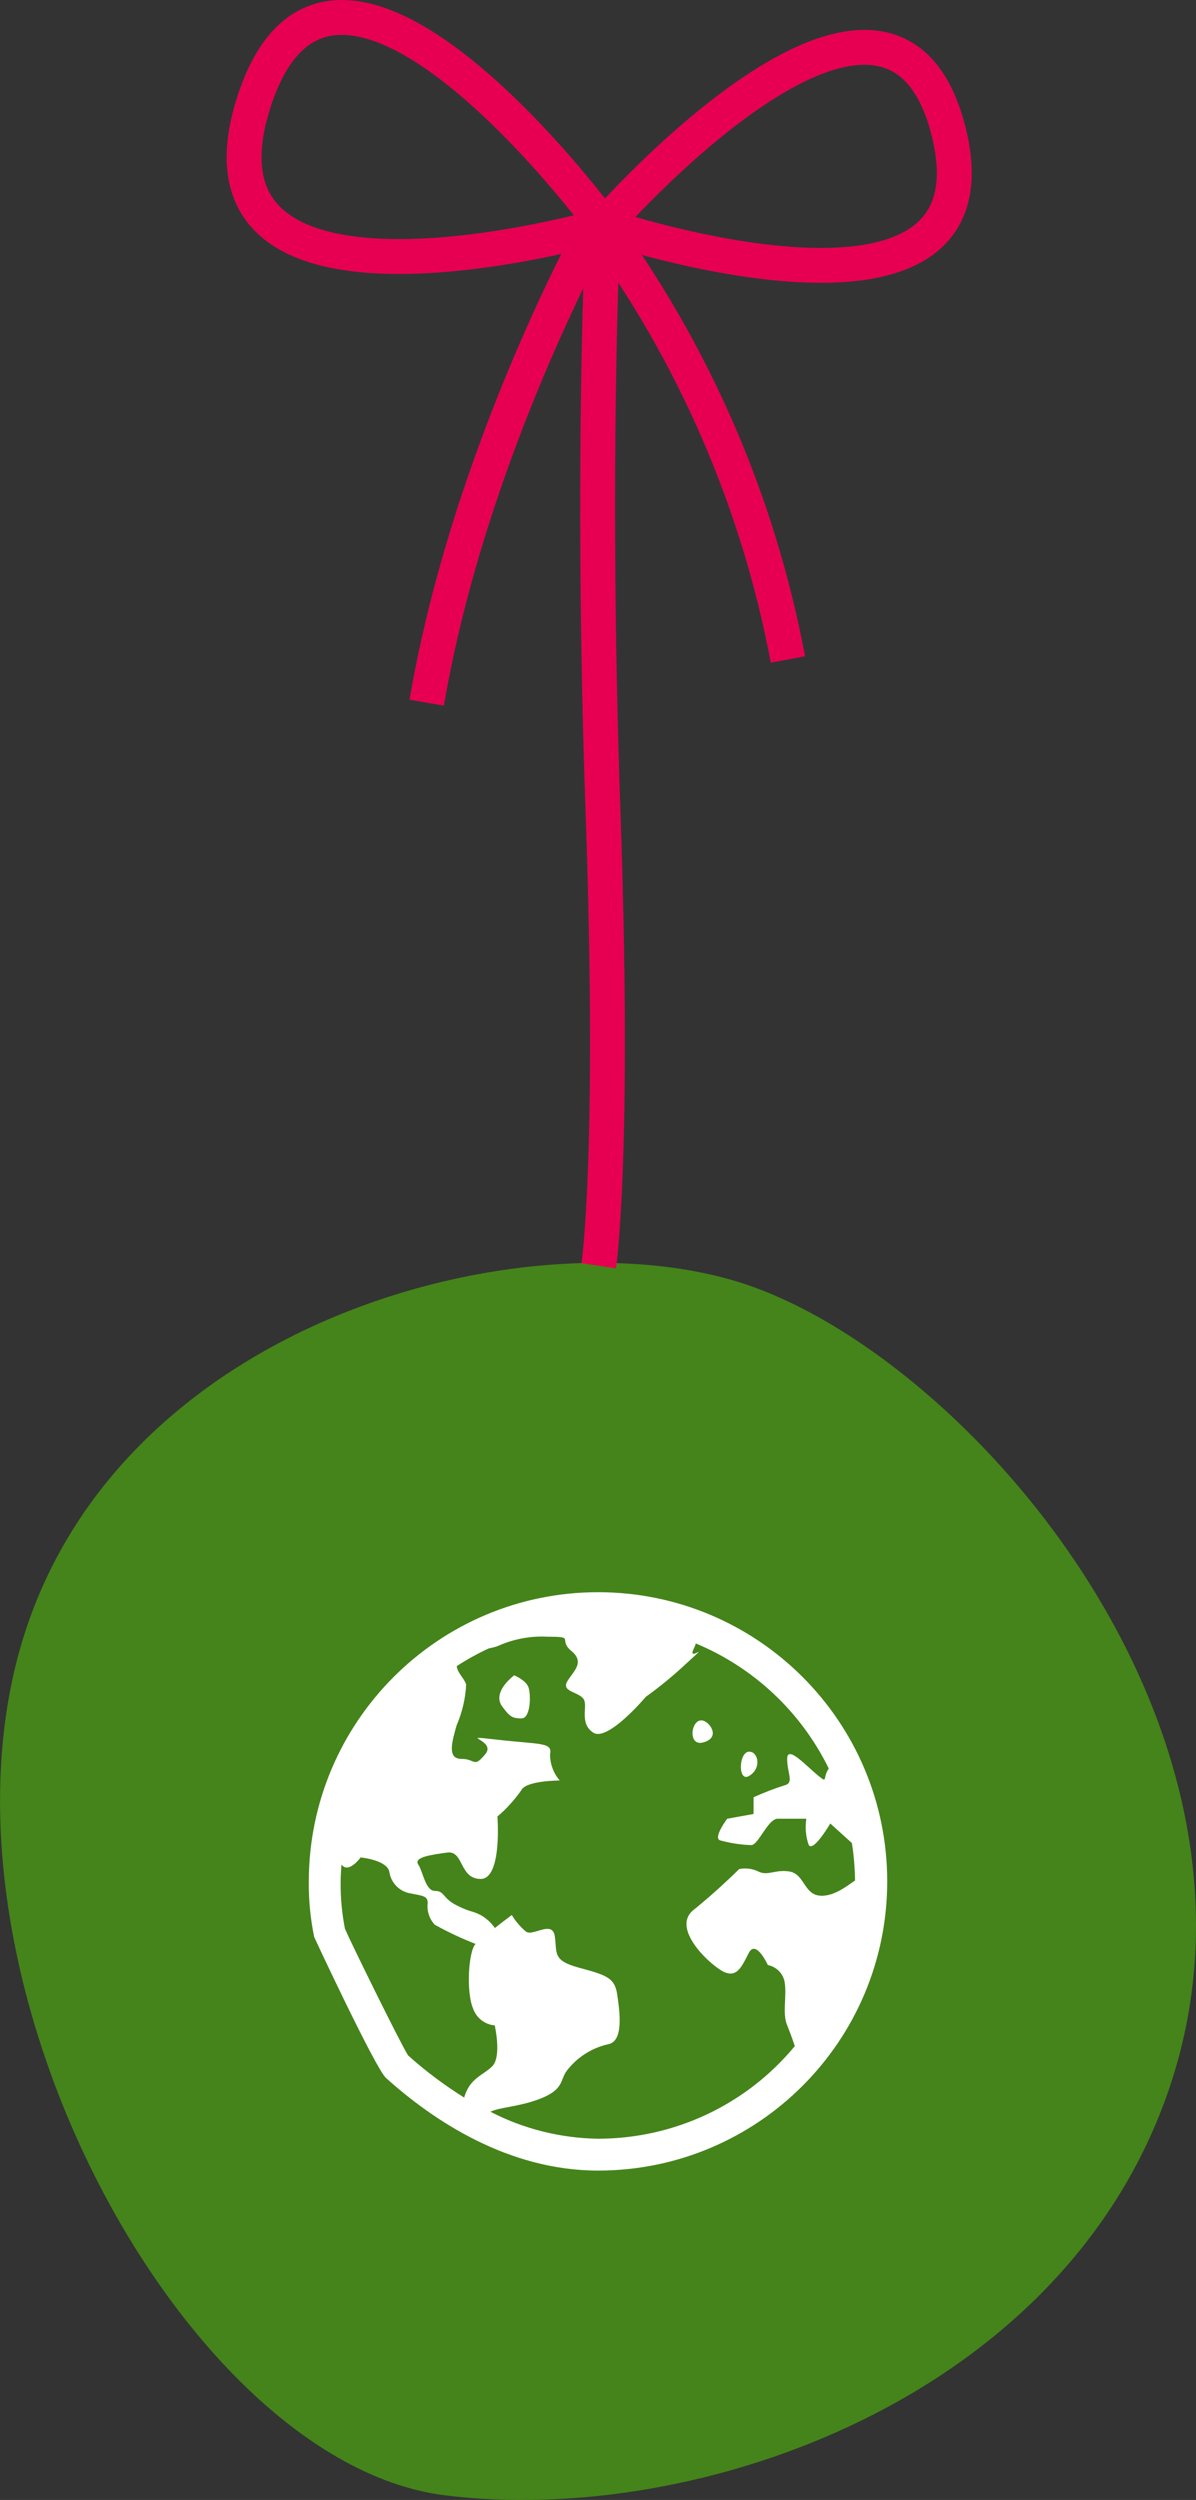
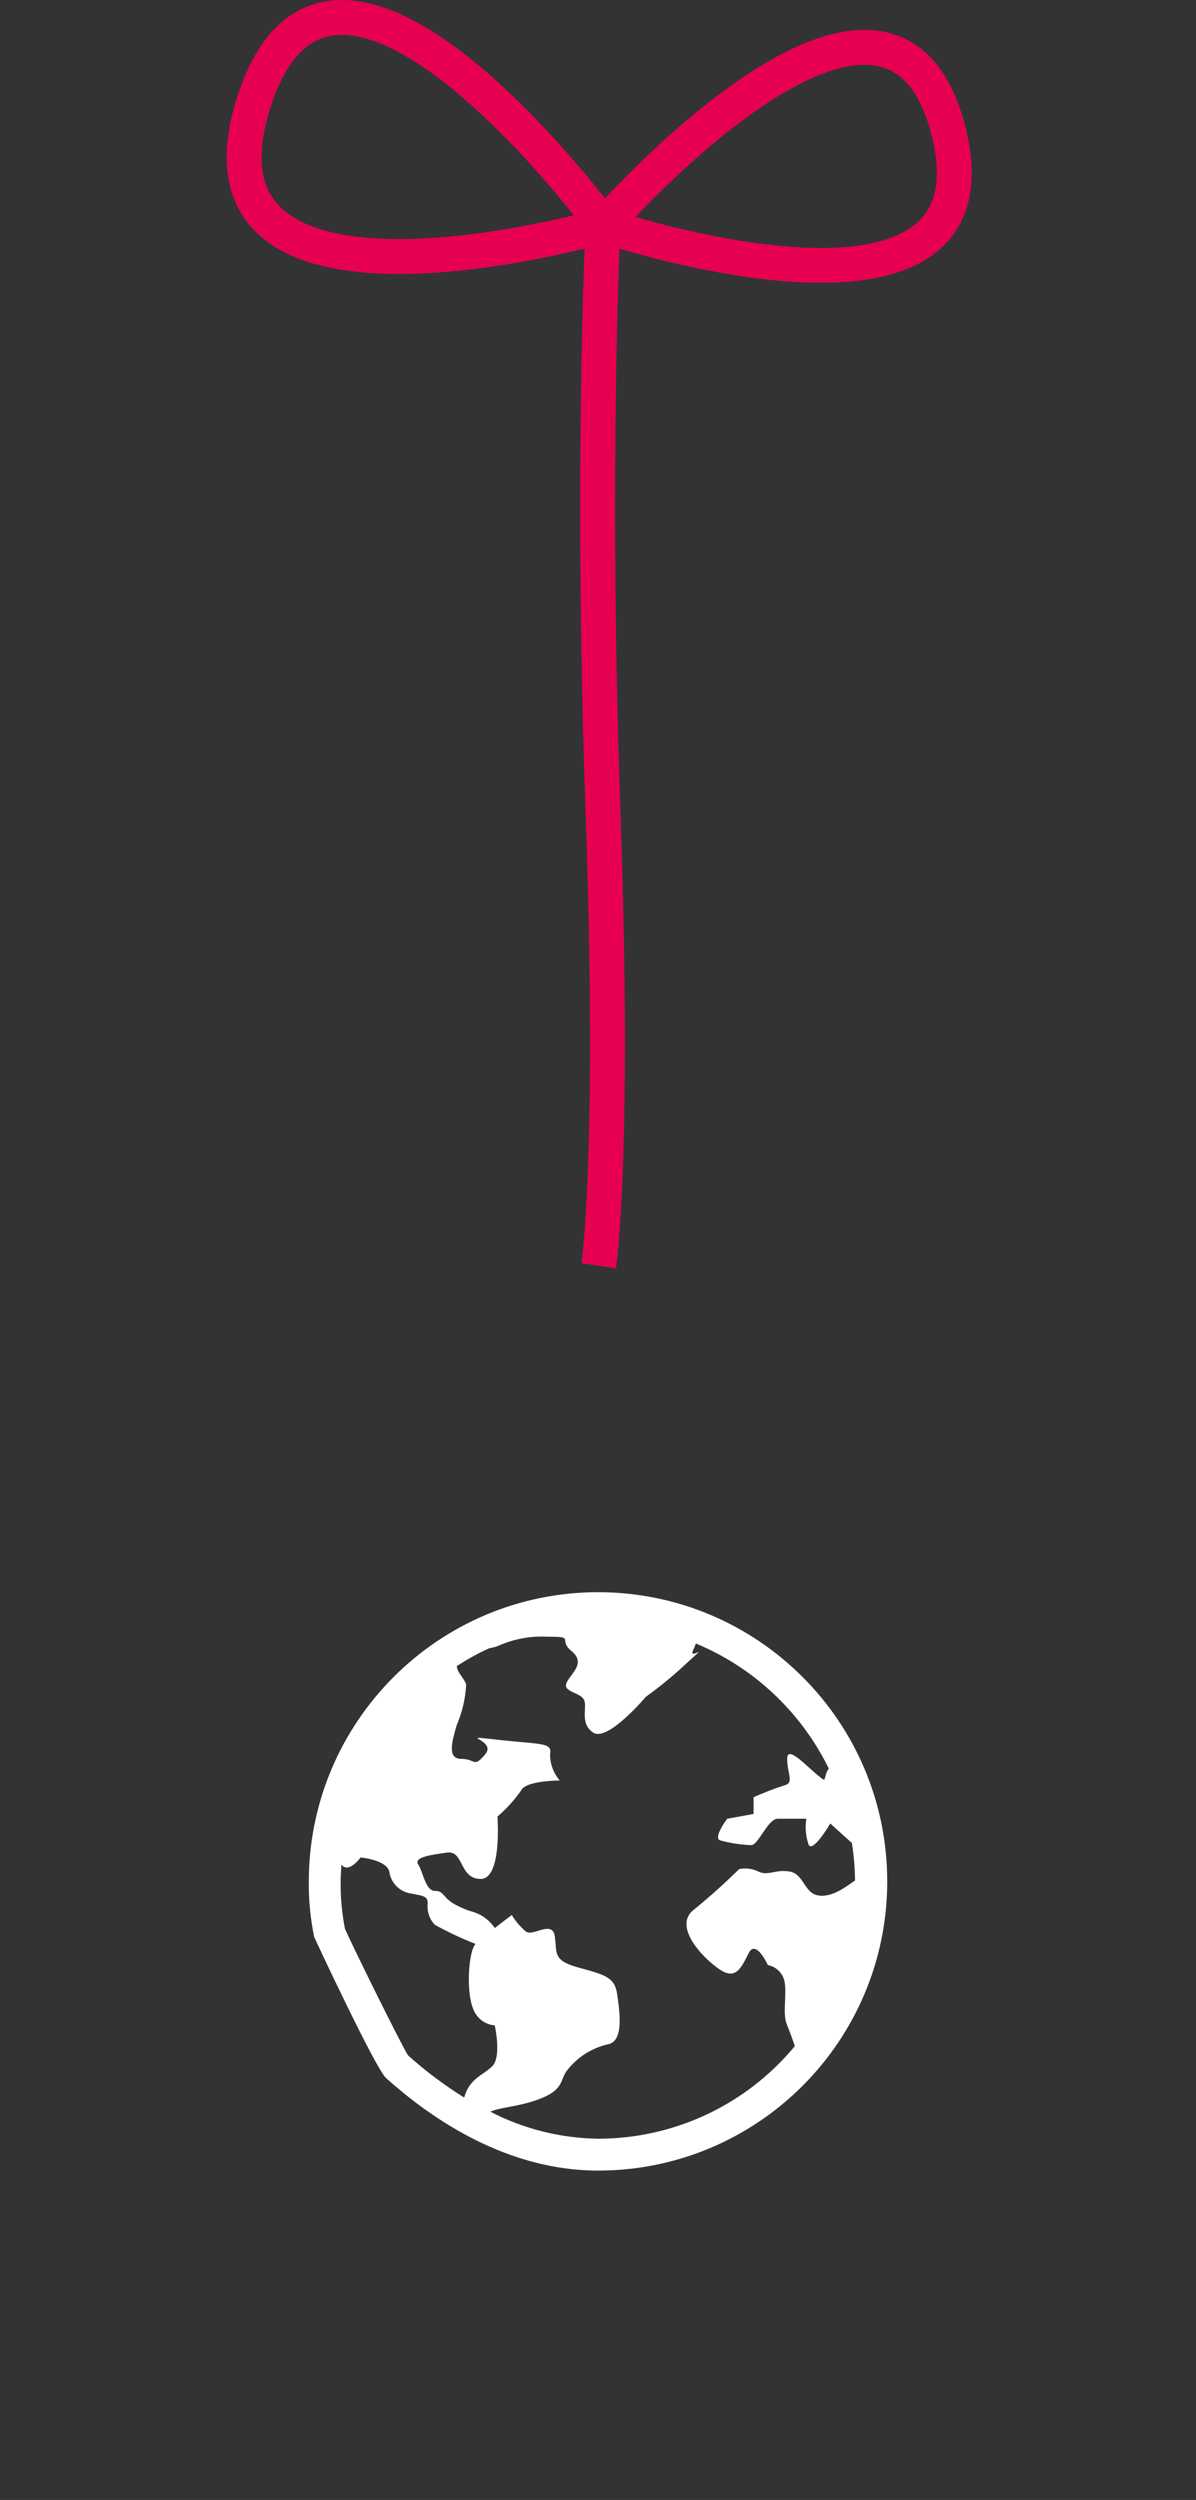
<svg xmlns="http://www.w3.org/2000/svg" version="1.1" id="Livello_1" x="0px" y="0px" width="102.91px" height="215.08px" viewBox="0 0 102.91 215.08" style="enable-background:new 0 0 102.91 215.08;" xml:space="preserve">
  <rect x="0" y="0" width="102.91" height="215.08" fill="#333333" stroke="none" />
  <style type="text/css">
	.st0{fill:#44841A;}
	.st1{fill:#FFFFFF;}
	.st2{fill:none;stroke:#E70052;stroke-width:3;}
</style>
  <g id="Raggruppa_651" transform="translate(-727.353 -3009.054)">
    <g id="about-icon-2" transform="translate(727.353 3117.695)">
-       <path id="Tracciato_3014" class="st0" d="M1.34,34.66c-7.06,28.89,15.12,68.66,36.95,71.38s53.32-8.38,62.34-35.07    C111.25,39.51,82.4,7.12,63.07,1.51S8.41,5.77,1.34,34.66z" />
      <g id="Raggruppa_302" transform="translate(26.571 28.34)">
-         <path id="Tracciato_3015" class="st1" d="M17.67,7.15C16.64,7.97,16.02,9,16.64,9.83s0.83,1.03,1.65,1.03s0.83-2.06,0.61-2.68     S17.67,7.15,17.67,7.15z" />
-         <path id="Tracciato_3016" class="st1" d="M33.96,12.92c1.44-0.41,0.62-1.65,0-1.86C32.9,10.71,32.52,13.33,33.96,12.92z" />
-         <path id="Tracciato_3017" class="st1" d="M37.88,15.81c1.03-0.61,0.82-1.86,0.21-2.06C36.98,13.37,36.85,16.43,37.88,15.81z" />
        <path id="Tracciato_3018" class="st1" d="M24.88,0C11.15,0.01,0.02,11.15,0,24.88c-0.02,1.6,0.14,3.2,0.46,4.77     C0.48,29.73,5.75,41,6.64,41.79c4.04,3.64,10.49,7.97,18.25,7.97c13.74,0,24.88-11.14,24.88-24.88C49.77,11.14,38.63,0,24.88,0     L24.88,0z M3.11,28.96c-0.26-1.34-0.39-2.71-0.37-4.08c0-0.49,0.04-0.97,0.07-1.45c0.61,0.83,1.65-0.61,1.65-0.61     s2.27,0.21,2.47,1.24c0.14,0.96,0.89,1.72,1.86,1.86c1.03,0.21,1.44,0.21,1.44,0.83c-0.08,0.68,0.14,1.36,0.61,1.86     c1.13,0.63,2.3,1.18,3.51,1.65c-0.61,0.61-0.83,4.13-0.21,5.57c0.28,0.8,1.01,1.37,1.86,1.44c0,0,0.61,2.68-0.21,3.51     c-0.79,0.79-1.96,1.03-2.42,2.7c-1.71-1.07-3.33-2.28-4.83-3.63C7.81,38.68,3.59,30.08,3.11,28.96L3.11,28.96z M24.88,47.02     c-3.22-0.05-6.39-0.84-9.25-2.32c0.77-0.39,2.29-0.4,4.09-1.05C22,42.82,21.58,42,22.2,41.17c0.87-1.14,2.11-1.94,3.51-2.27     c1.44-0.21,1.03-2.89,0.82-4.33s-1.03-1.65-3.3-2.27c-2.27-0.62-1.86-1.24-2.06-2.68s-1.85,0-2.47-0.41     c-0.49-0.41-0.91-0.89-1.23-1.44c0,0-0.71,0.53-1.46,1.12c-0.32-0.46-0.74-0.84-1.23-1.12c-0.83-0.41-0.83-0.21-2.06-0.83     s-1.03-1.24-1.86-1.24s-1.03-1.65-1.44-2.27s1.03-0.83,2.48-1.03s1.03,2.27,2.89,2.27s1.44-5.37,1.44-5.37     c0.78-0.66,1.47-1.43,2.06-2.27c0.41-0.83,3.3-0.83,3.3-0.83c-0.54-0.63-0.84-1.44-0.83-2.27c0.21-1.03-0.82-0.82-4.54-1.24     s0,0-1.03,1.24s-0.82,0.41-2.06,0.41s-0.82-1.45-0.41-2.89c0.48-1.11,0.76-2.3,0.82-3.51c-0.2-0.59-0.76-1-0.81-1.58     c0.89-0.58,1.81-1.09,2.77-1.53c0.24-0.04,0.48-0.1,0.72-0.18c1.36-0.62,2.84-0.9,4.33-0.82c2.48,0,0.82,0.21,2.06,1.24     s0,1.86-0.41,2.68s1.03,0.83,1.44,1.44s-0.41,2.06,0.83,2.89S29,9,29,9c1.23-0.88,2.4-1.85,3.51-2.89c2.27-2.06,0,0,0.61-1.24     c0.07-0.15,0.14-0.3,0.18-0.46c5,2.08,9.06,5.9,11.44,10.76c-0.57,0.86-0.05,1.3-0.9,0.62c-1.03-0.83-2.68-2.68-2.68-1.45     s0.62,2.06-0.21,2.27c-0.91,0.29-1.81,0.64-2.68,1.03v1.44l-2.27,0.41c0,0-1.24,1.65-0.61,1.86c0.88,0.24,1.77,0.38,2.68,0.41     c0.61,0,1.44-2.27,2.27-2.27h2.47c-0.12,0.76-0.05,1.54,0.21,2.27c0.41,0.61,1.85-1.86,1.85-1.86l1.86,1.68     c0.17,1.07,0.26,2.16,0.27,3.24c-0.02,0.01-0.04,0.02-0.07,0.03c-0.61,0.41-1.86,1.44-3.09,1.24s-1.24-1.86-2.48-2.06     s-1.85,0.41-2.68,0c-0.51-0.25-1.09-0.32-1.65-0.21c0,0-1.86,1.86-3.92,3.51s1.65,4.95,2.68,5.37s1.44-0.41,2.06-1.65     c0.62-1.24,1.65,1.03,1.65,1.03c0.73,0.14,1.3,0.71,1.44,1.44c0.21,1.24-0.21,2.68,0.21,3.71c0.26,0.64,0.52,1.37,0.67,1.82     C37.64,44.11,31.43,47.02,24.88,47.02L24.88,47.02z" />
      </g>
    </g>
    <path id="Tracciato_3039" class="st2" d="M778.87,3117.95c0,0,1.41-9.24,0.37-39.02s0-50.46,0-50.46" />
    <path id="Tracciato_3040" class="st2" d="M779.31,3028.46c0,0-23.33-31.84-30.12-10.6S779.31,3028.46,779.31,3028.46   s24.52-28.12,29.64-8.2S779.31,3028.46,779.31,3028.46z" />
-     <path id="Tracciato_3038" class="st2" d="M795.15,3065.79c-2.56-13.62-8.16-26.48-16.38-37.63c0,0-11,19.63-14.7,41.35" />
  </g>
</svg>